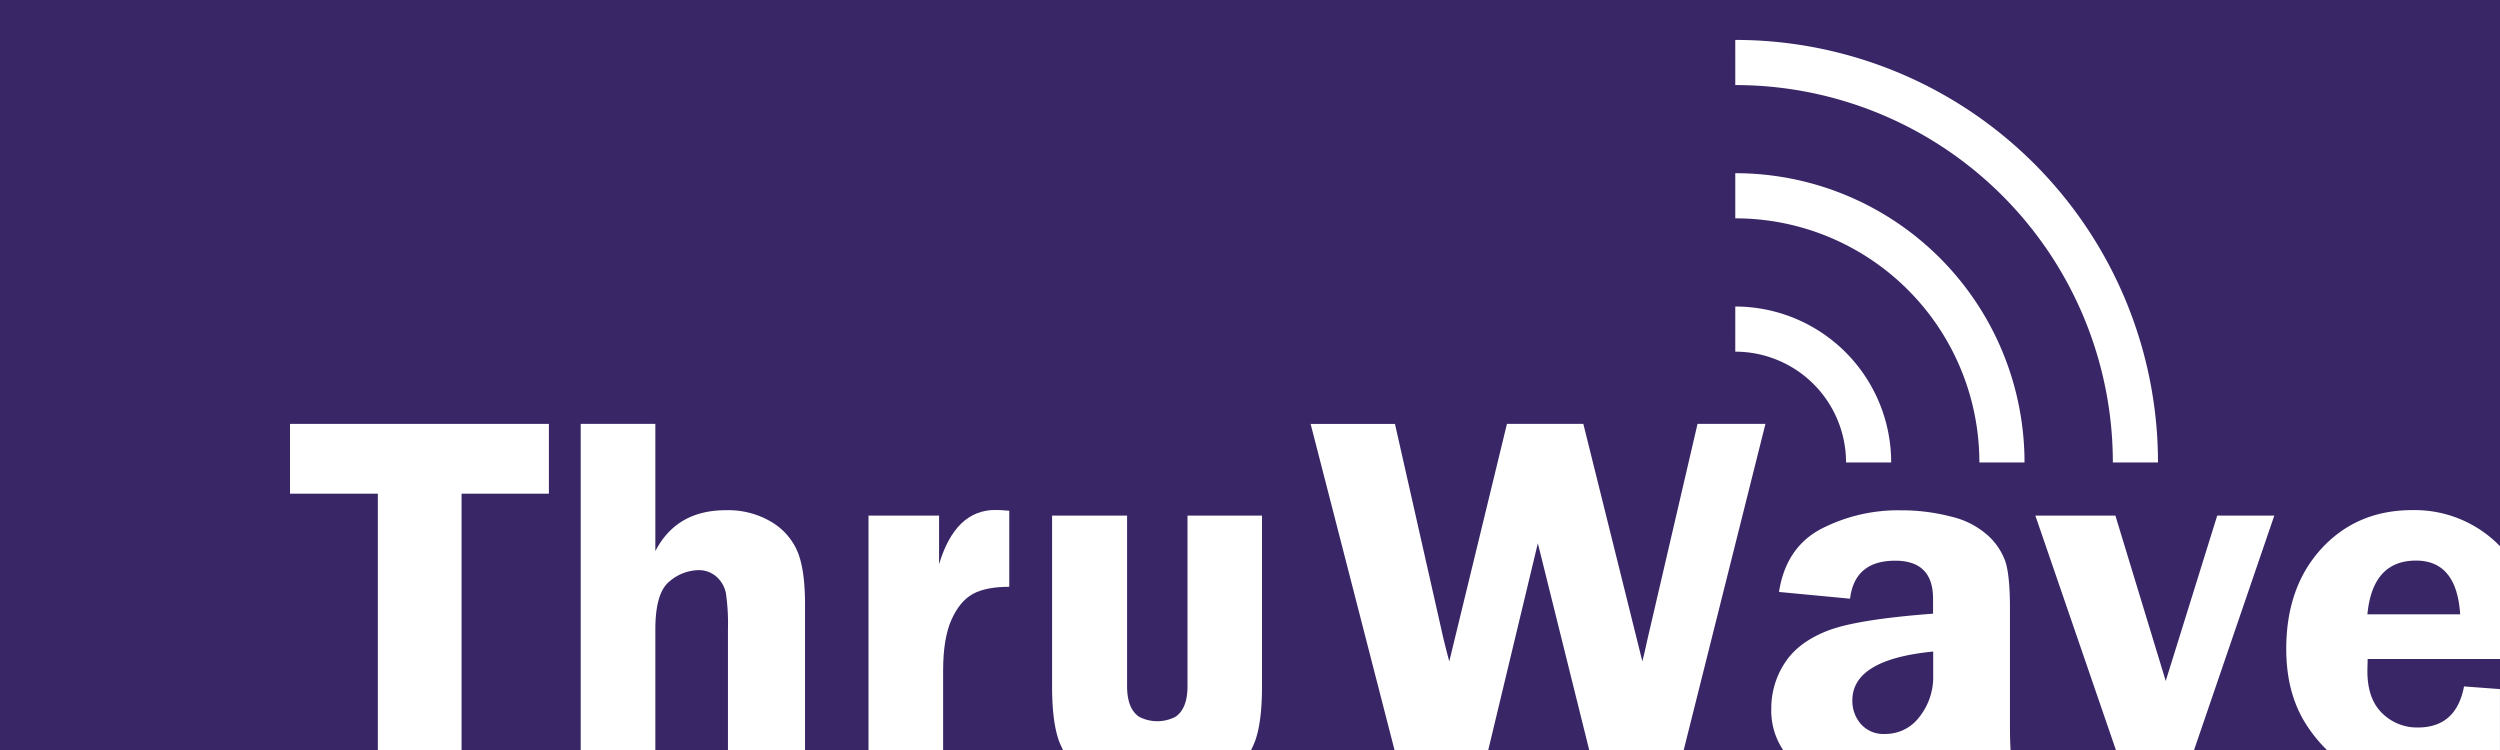
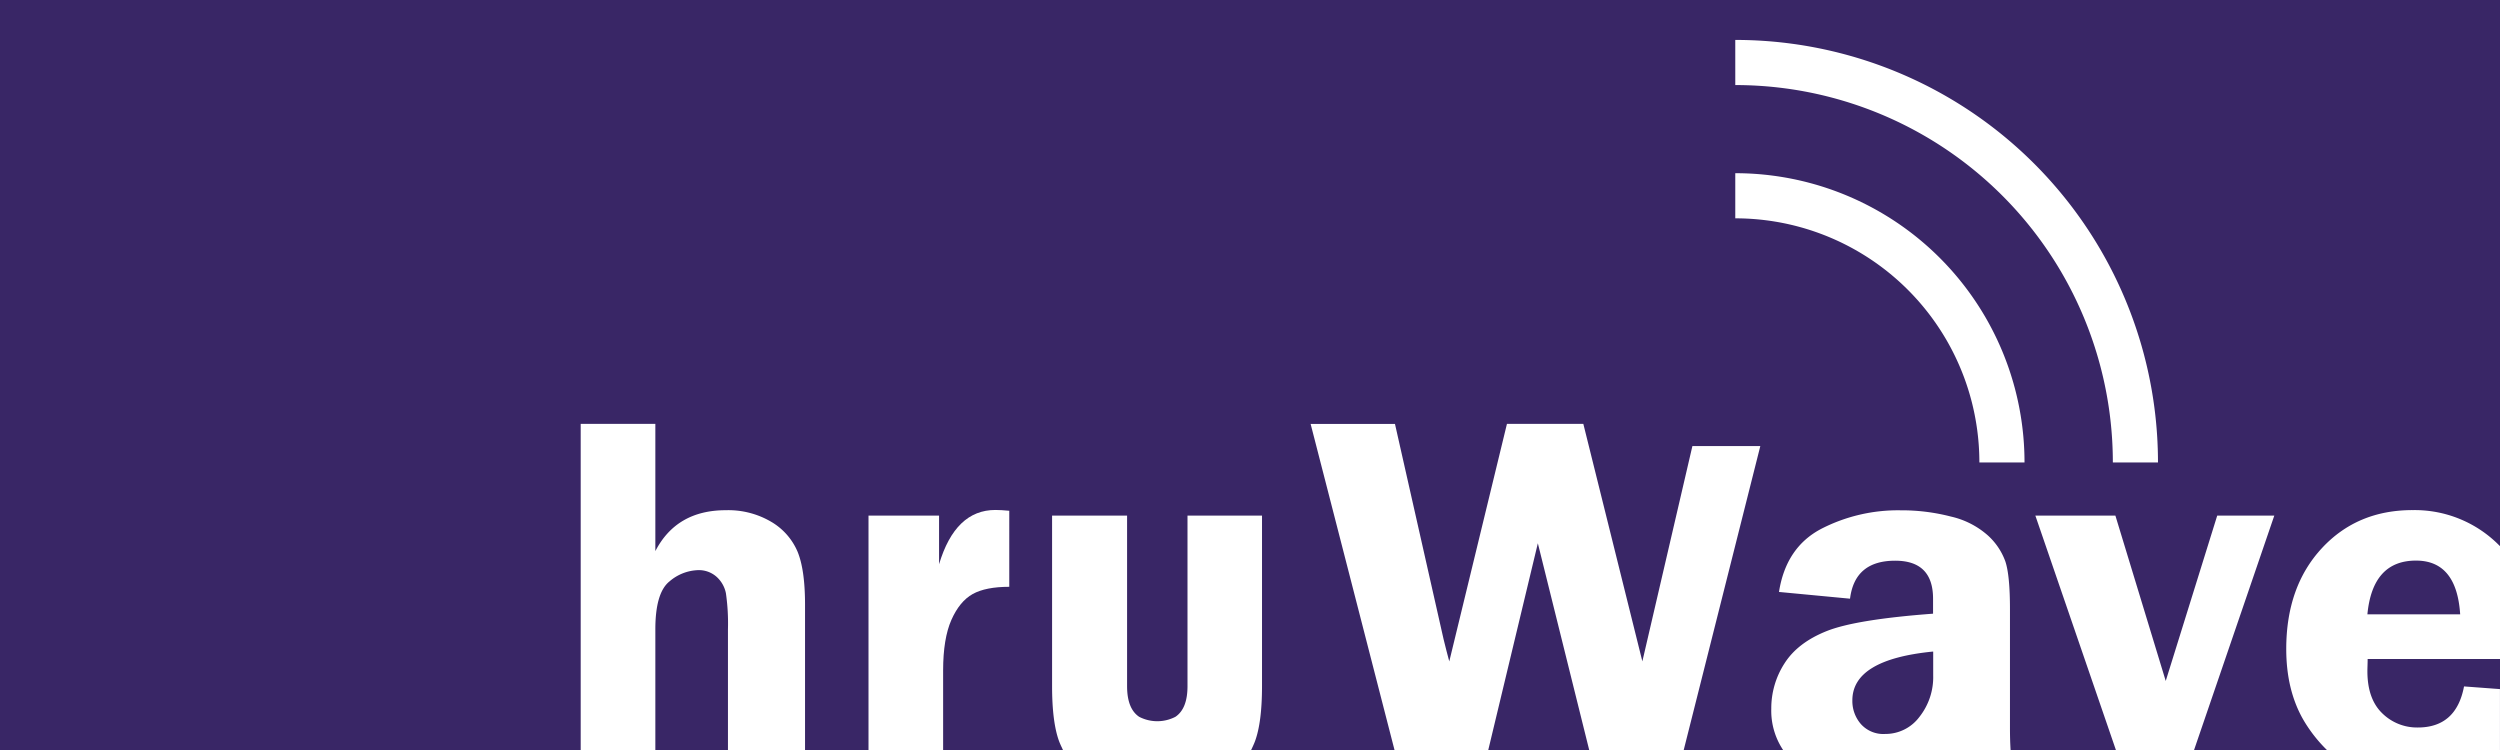
<svg xmlns="http://www.w3.org/2000/svg" viewBox="0 0 720 216.02">
  <rect x="0" y="0" width="720" height="216.02" fill="#808080" stroke="none" />
  <defs>
    <style>.cls-1{fill:#392666;}.cls-2{fill:none;stroke:#fff;stroke-miterlimit:10;stroke-width:13px;}.cls-3{fill:#fff;}</style>
  </defs>
  <title>ThruWave_color</title>
  <g id="Layer_2" data-name="Layer 2">
    <g id="Ebene_1" data-name="Ebene 1">
      <rect class="cls-1" width="720" height="216.01" />
-       <path class="cls-2" d="M499.76,94.78a38.41,38.41,0,0,1,38.4,38.41" />
      <path class="cls-2" d="M499.76,18A115.2,115.2,0,0,1,615,133.19" />
      <path class="cls-2" d="M499.76,56.38a76.8,76.8,0,0,1,76.8,76.81" />
-       <path class="cls-3" d="M108.82,216V142.18H83.52v-20.1h74.56v20.1H132.93V216" />
      <path class="cls-3" d="M209.65,216V181.26a60.86,60.86,0,0,0-.59-10.43,8.62,8.62,0,0,0-2.71-4.73,7.67,7.67,0,0,0-5.3-1.9,13.25,13.25,0,0,0-8.23,3.24c-2.72,2.17-4.08,6.77-4.08,13.83V216m-21.5,0V122.08h21.5v36.64q6.1-11.79,20.32-11.78a24.32,24.32,0,0,1,13,3.31,18.26,18.26,0,0,1,7.59,8.52q2.19,5.21,2.2,15.26v42" />
      <path class="cls-3" d="M250.13,216V148.5h20.32v14q4.68-15.63,16.22-15.63c1.09,0,2.43.08,4,.23V169q-6.78,0-10.53,2.08T274,178.53q-2.38,5.4-2.38,14.55V216" />
-       <path class="cls-3" d="M457.69,216,442.9,156.46,428.62,216m-27,0-24.16-93.91h24.29l14,62c.05.3.32,1.39.82,3.28.2.69.47,1.73.82,3.12L434,122.08H456L473,190.47c.34-1.29.84-3.42,1.48-6.4l14.41-62h19.56L484.91,216" />
+       <path class="cls-3" d="M457.69,216,442.9,156.46,428.62,216m-27,0-24.16-93.91h24.29l14,62c.05.3.32,1.39.82,3.28.2.69.47,1.73.82,3.12L434,122.08H456L473,190.47l14.41-62h19.56L484.91,216" />
      <path class="cls-3" d="M513.53,216a20.44,20.44,0,0,1-3.4-11.92,23.83,23.83,0,0,1,3.79-13q3.8-6,12.19-9.34t30.61-5v-4.32q0-10.94-10.91-10.94-11.64,0-13,10.94l-20.46-1.94q2-12.8,12.12-18.15a48.27,48.27,0,0,1,22.92-5.36,56.45,56.45,0,0,1,14.44,1.79,24.09,24.09,0,0,1,10.57,5.35,18.64,18.64,0,0,1,5.13,7.55q1.35,4,1.34,13.88V209.6q0,3.57.18,6.4m-22.35-28.35q-23.22,2.29-23.22,14.06a10.1,10.1,0,0,0,2.45,6.81,8.65,8.65,0,0,0,7,2.86,12.2,12.2,0,0,0,9.83-4.87,18.46,18.46,0,0,0,4-12v-6.84Z" />
      <path class="cls-3" d="M609.38,216l-23.2-67.51h23.05l14.5,47.63,14.83-47.63H655L631.89,216" />
      <path class="cls-3" d="M720,189.8H681.88c0,1.34-.07,2.51-.07,3.5q0,8,4.28,12.13a14.27,14.27,0,0,0,10.23,4.09q11.08,0,13.32-11.83l10.35.77V216H670.15a41.74,41.74,0,0,1-6.61-8.4q-5.1-8.64-5.1-20.69,0-17.94,10.23-29t26.31-11A34.18,34.18,0,0,1,719.7,157l.17.17a.33.33,0,0,0,.13.06Zm-38.18-12.87h26.71q-1-15.48-12.72-15.48Q683.29,161.45,681.81,176.93Z" />
      <path class="cls-3" d="M342,148.5v49.12c0,4.35-1.17,7.27-3.48,8.82a11.36,11.36,0,0,1-10.44,0c-2.31-1.55-3.48-4.47-3.48-8.82V148.5H303v49.12q0,10.33,2,15.81c.33.9,1.14,2.57,1.14,2.57h0c3.41,0,51.09,0,54.19,0,0,0,0,0,0,0s.81-1.67,1.13-2.57q2-5.48,2-15.81V148.5Z" />
    </g>
  </g>
</svg>